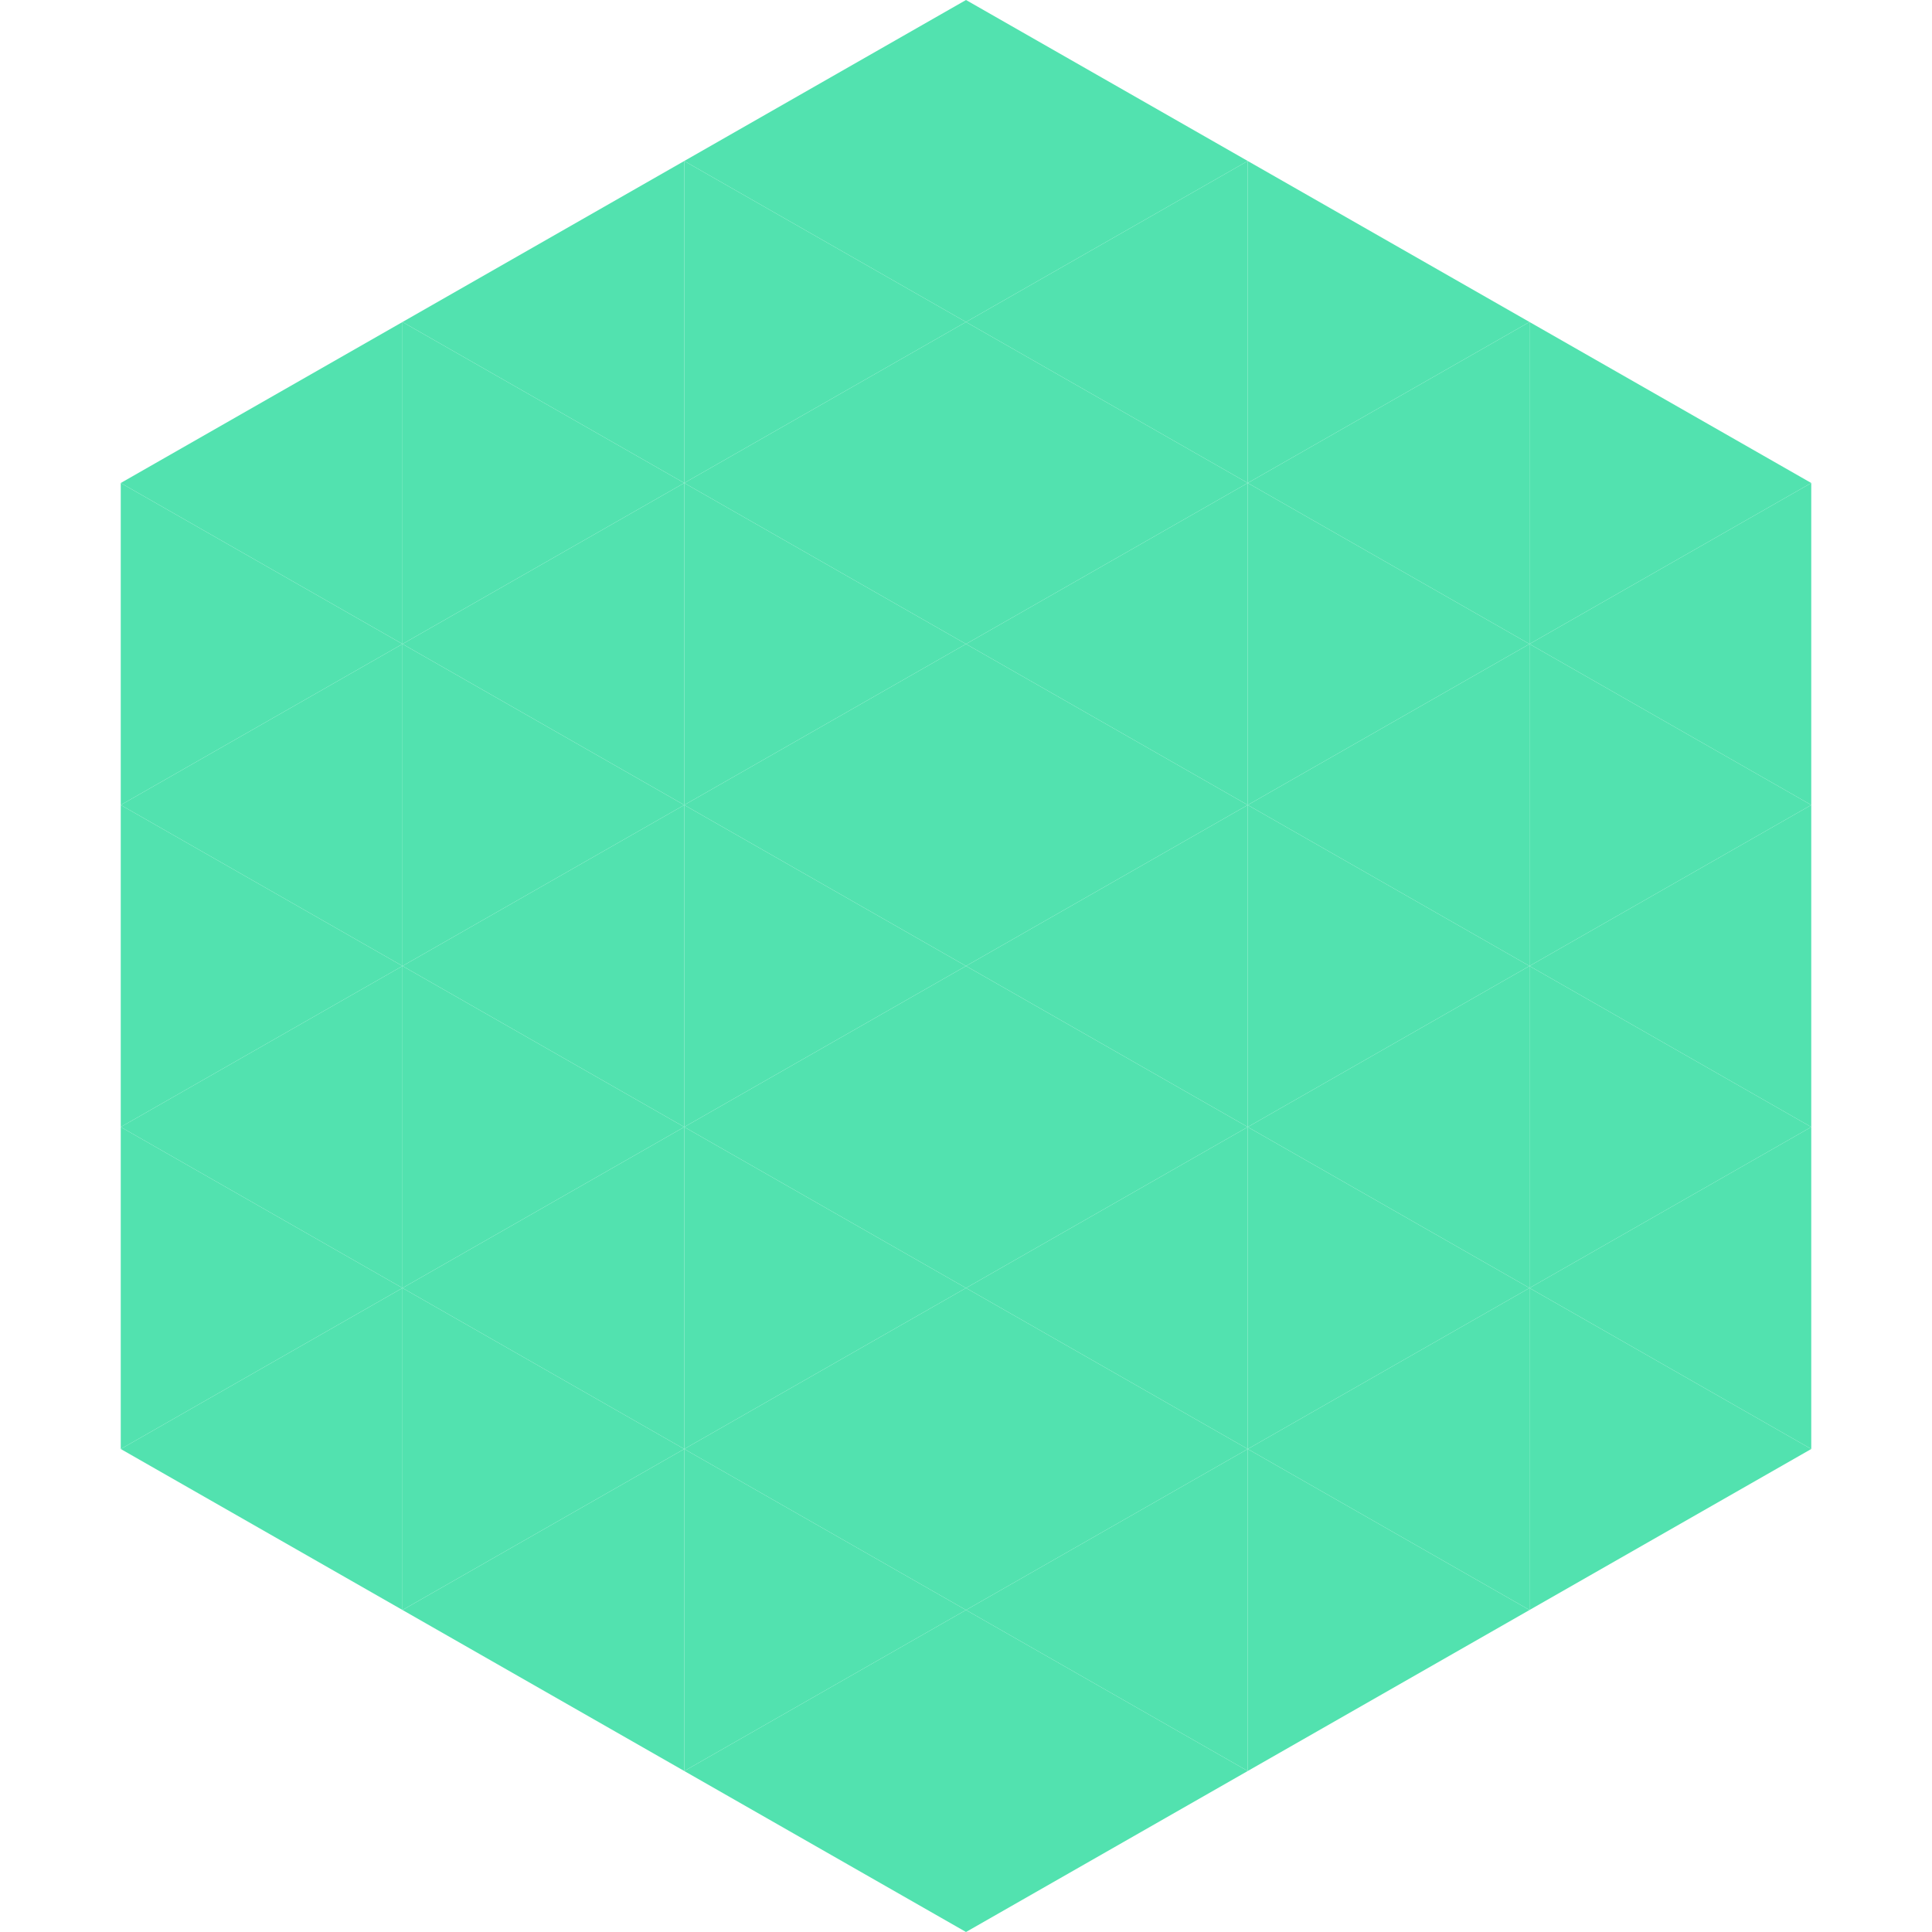
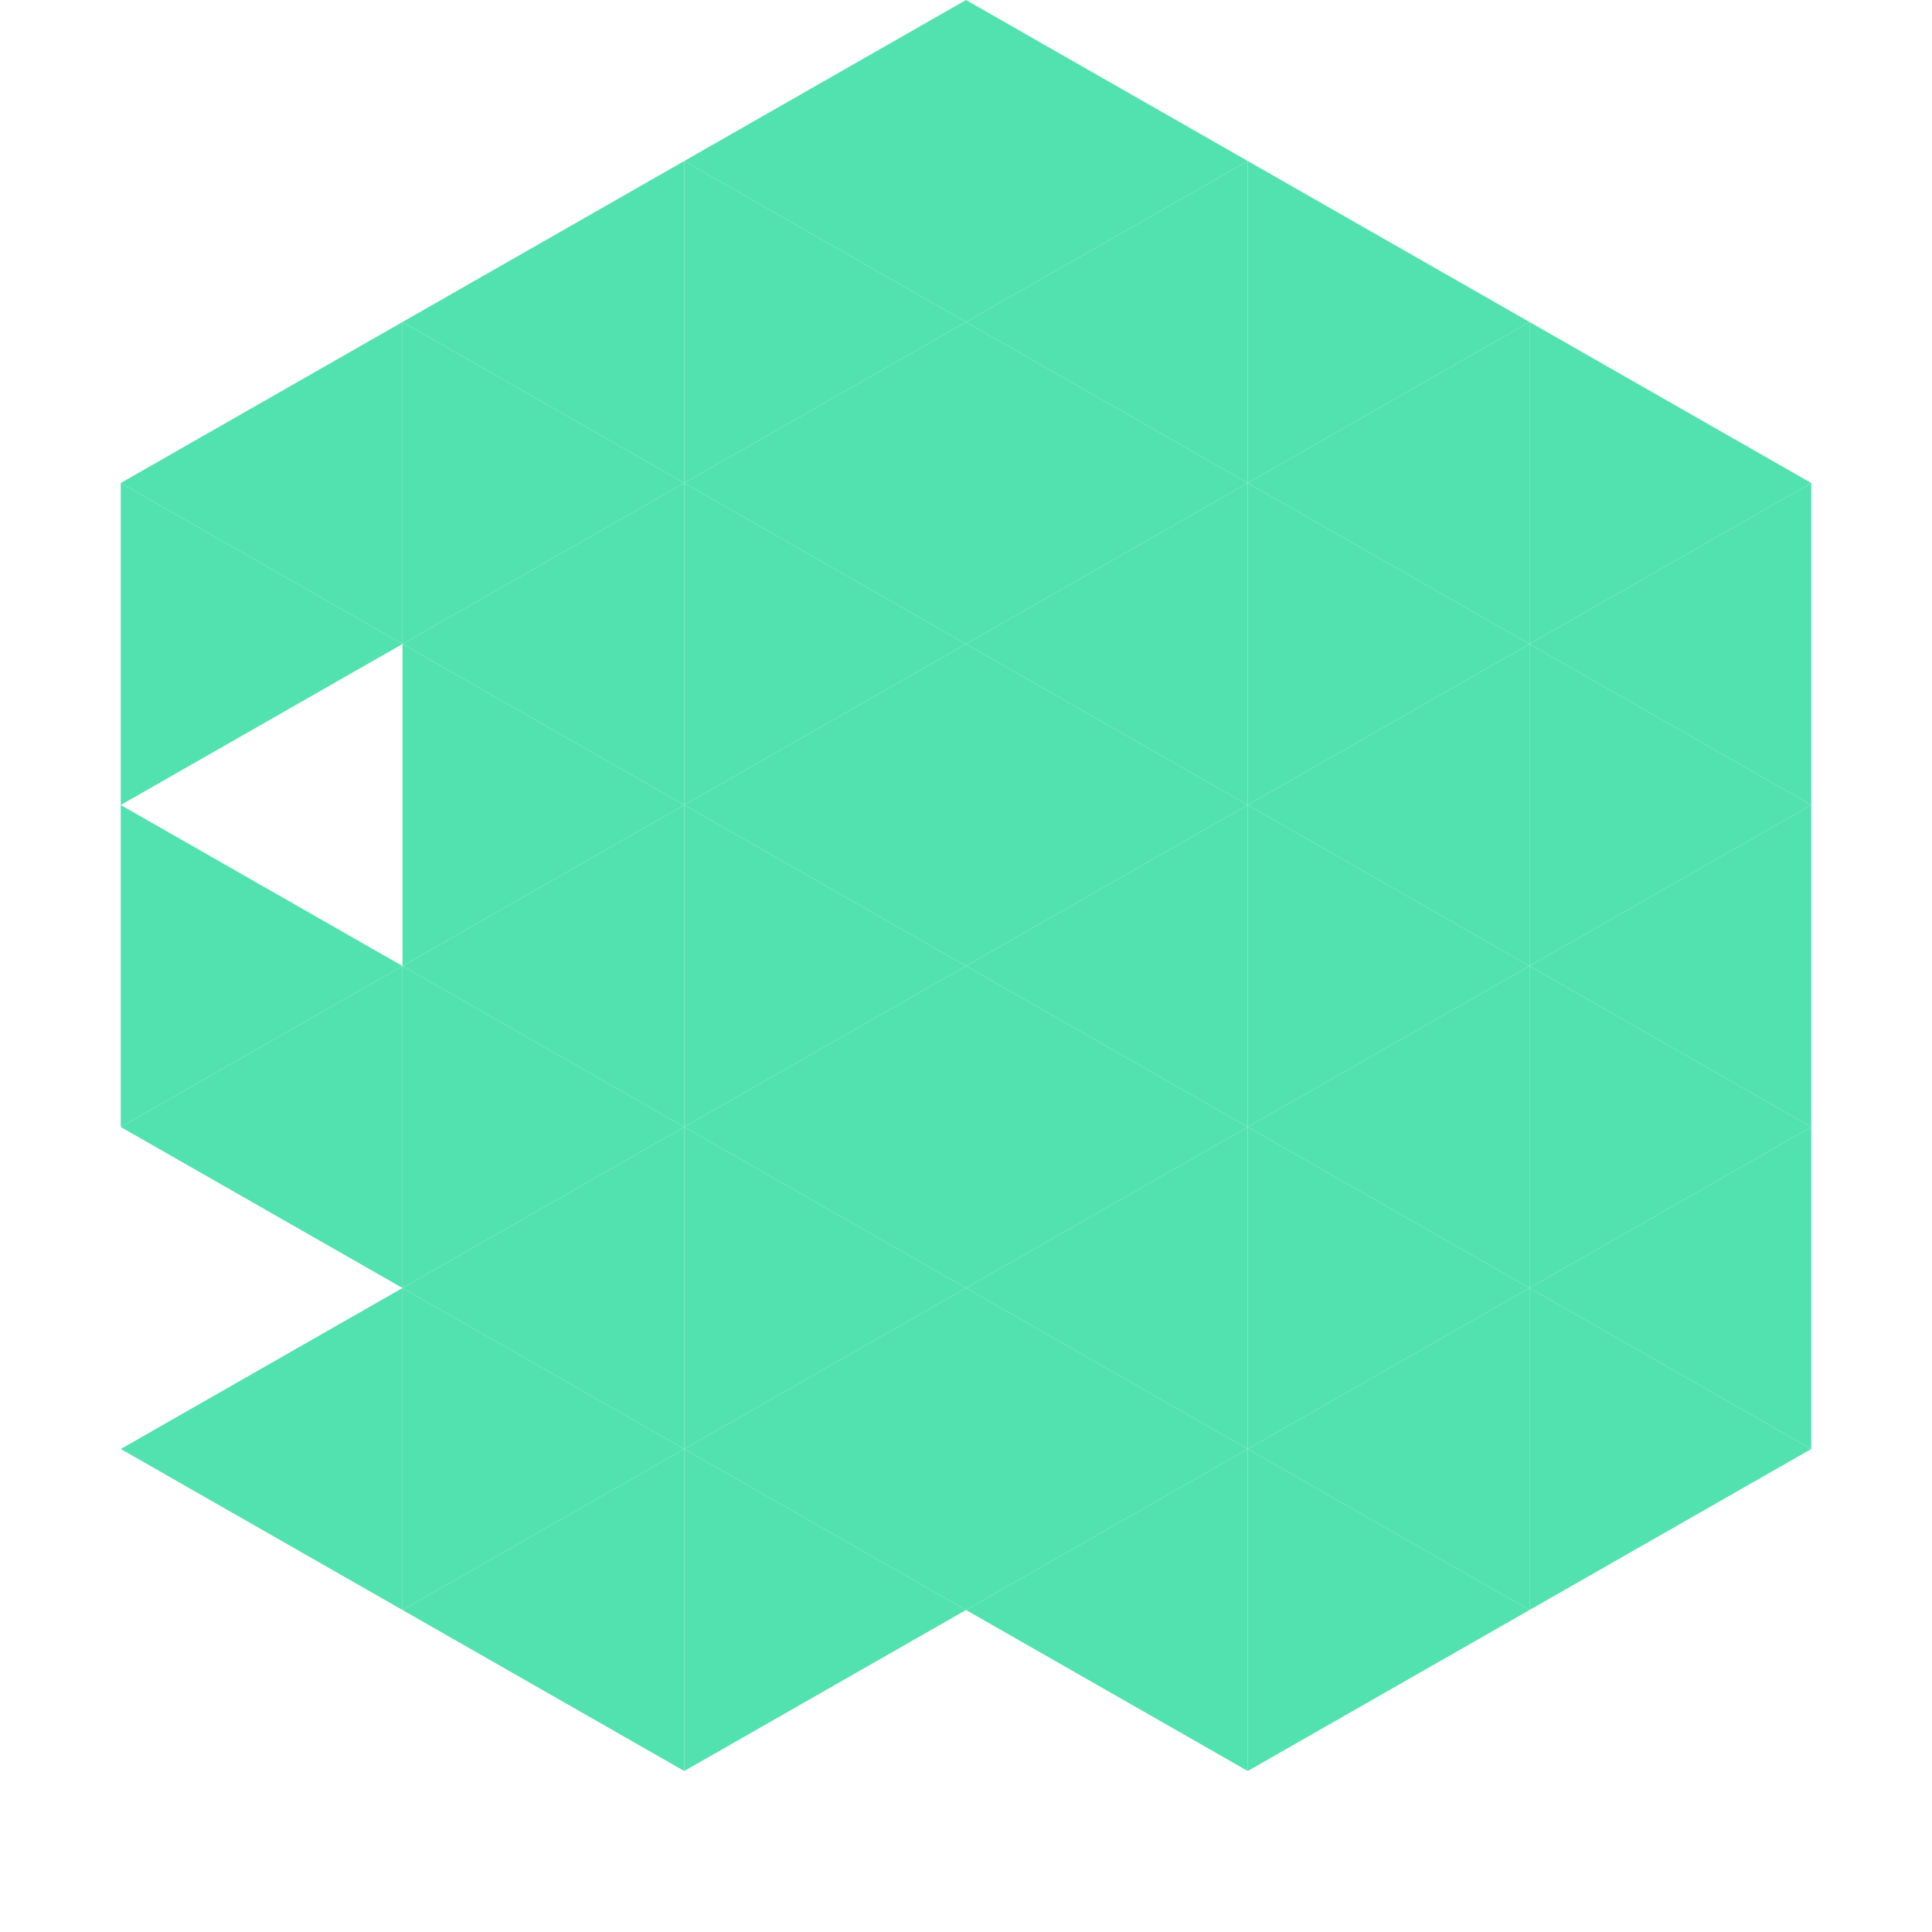
<svg xmlns="http://www.w3.org/2000/svg" width="240" height="240">
  <polygon points="50,40 15,60 50,80" style="fill:rgb(82,226,175)" />
  <polygon points="190,40 225,60 190,80" style="fill:rgb(82,226,175)" />
  <polygon points="15,60 50,80 15,100" style="fill:rgb(82,226,175)" />
  <polygon points="225,60 190,80 225,100" style="fill:rgb(82,226,175)" />
-   <polygon points="50,80 15,100 50,120" style="fill:rgb(82,226,175)" />
  <polygon points="190,80 225,100 190,120" style="fill:rgb(82,226,175)" />
  <polygon points="15,100 50,120 15,140" style="fill:rgb(82,226,175)" />
  <polygon points="225,100 190,120 225,140" style="fill:rgb(82,226,175)" />
  <polygon points="50,120 15,140 50,160" style="fill:rgb(82,226,175)" />
  <polygon points="190,120 225,140 190,160" style="fill:rgb(82,226,175)" />
-   <polygon points="15,140 50,160 15,180" style="fill:rgb(82,226,175)" />
  <polygon points="225,140 190,160 225,180" style="fill:rgb(82,226,175)" />
  <polygon points="50,160 15,180 50,200" style="fill:rgb(82,226,175)" />
  <polygon points="190,160 225,180 190,200" style="fill:rgb(82,226,175)" />
  <polygon points="15,180 50,200 15,220" style="fill:rgb(255,255,255); fill-opacity:0" />
-   <polygon points="225,180 190,200 225,220" style="fill:rgb(255,255,255); fill-opacity:0" />
  <polygon points="50,0 85,20 50,40" style="fill:rgb(255,255,255); fill-opacity:0" />
  <polygon points="190,0 155,20 190,40" style="fill:rgb(255,255,255); fill-opacity:0" />
  <polygon points="85,20 50,40 85,60" style="fill:rgb(82,226,175)" />
  <polygon points="155,20 190,40 155,60" style="fill:rgb(82,226,175)" />
  <polygon points="50,40 85,60 50,80" style="fill:rgb(82,226,175)" />
  <polygon points="190,40 155,60 190,80" style="fill:rgb(82,226,175)" />
  <polygon points="85,60 50,80 85,100" style="fill:rgb(82,226,175)" />
  <polygon points="155,60 190,80 155,100" style="fill:rgb(82,226,175)" />
  <polygon points="50,80 85,100 50,120" style="fill:rgb(82,226,175)" />
  <polygon points="190,80 155,100 190,120" style="fill:rgb(82,226,175)" />
  <polygon points="85,100 50,120 85,140" style="fill:rgb(82,226,175)" />
  <polygon points="155,100 190,120 155,140" style="fill:rgb(82,226,175)" />
  <polygon points="50,120 85,140 50,160" style="fill:rgb(82,226,175)" />
  <polygon points="190,120 155,140 190,160" style="fill:rgb(82,226,175)" />
  <polygon points="85,140 50,160 85,180" style="fill:rgb(82,226,175)" />
  <polygon points="155,140 190,160 155,180" style="fill:rgb(82,226,175)" />
  <polygon points="50,160 85,180 50,200" style="fill:rgb(82,226,175)" />
  <polygon points="190,160 155,180 190,200" style="fill:rgb(82,226,175)" />
  <polygon points="85,180 50,200 85,220" style="fill:rgb(82,226,175)" />
  <polygon points="155,180 190,200 155,220" style="fill:rgb(82,226,175)" />
  <polygon points="120,0 85,20 120,40" style="fill:rgb(82,226,175)" />
  <polygon points="120,0 155,20 120,40" style="fill:rgb(82,226,175)" />
  <polygon points="85,20 120,40 85,60" style="fill:rgb(82,226,175)" />
  <polygon points="155,20 120,40 155,60" style="fill:rgb(82,226,175)" />
  <polygon points="120,40 85,60 120,80" style="fill:rgb(82,226,175)" />
  <polygon points="120,40 155,60 120,80" style="fill:rgb(82,226,175)" />
  <polygon points="85,60 120,80 85,100" style="fill:rgb(82,226,175)" />
  <polygon points="155,60 120,80 155,100" style="fill:rgb(82,226,175)" />
  <polygon points="120,80 85,100 120,120" style="fill:rgb(82,226,175)" />
  <polygon points="120,80 155,100 120,120" style="fill:rgb(82,226,175)" />
  <polygon points="85,100 120,120 85,140" style="fill:rgb(82,226,175)" />
  <polygon points="155,100 120,120 155,140" style="fill:rgb(82,226,175)" />
  <polygon points="120,120 85,140 120,160" style="fill:rgb(82,226,175)" />
  <polygon points="120,120 155,140 120,160" style="fill:rgb(82,226,175)" />
  <polygon points="85,140 120,160 85,180" style="fill:rgb(82,226,175)" />
  <polygon points="155,140 120,160 155,180" style="fill:rgb(82,226,175)" />
  <polygon points="120,160 85,180 120,200" style="fill:rgb(82,226,175)" />
  <polygon points="120,160 155,180 120,200" style="fill:rgb(82,226,175)" />
  <polygon points="85,180 120,200 85,220" style="fill:rgb(82,226,175)" />
  <polygon points="155,180 120,200 155,220" style="fill:rgb(82,226,175)" />
-   <polygon points="120,200 85,220 120,240" style="fill:rgb(82,226,175)" />
-   <polygon points="120,200 155,220 120,240" style="fill:rgb(82,226,175)" />
  <polygon points="85,220 120,240 85,260" style="fill:rgb(255,255,255); fill-opacity:0" />
  <polygon points="155,220 120,240 155,260" style="fill:rgb(255,255,255); fill-opacity:0" />
</svg>